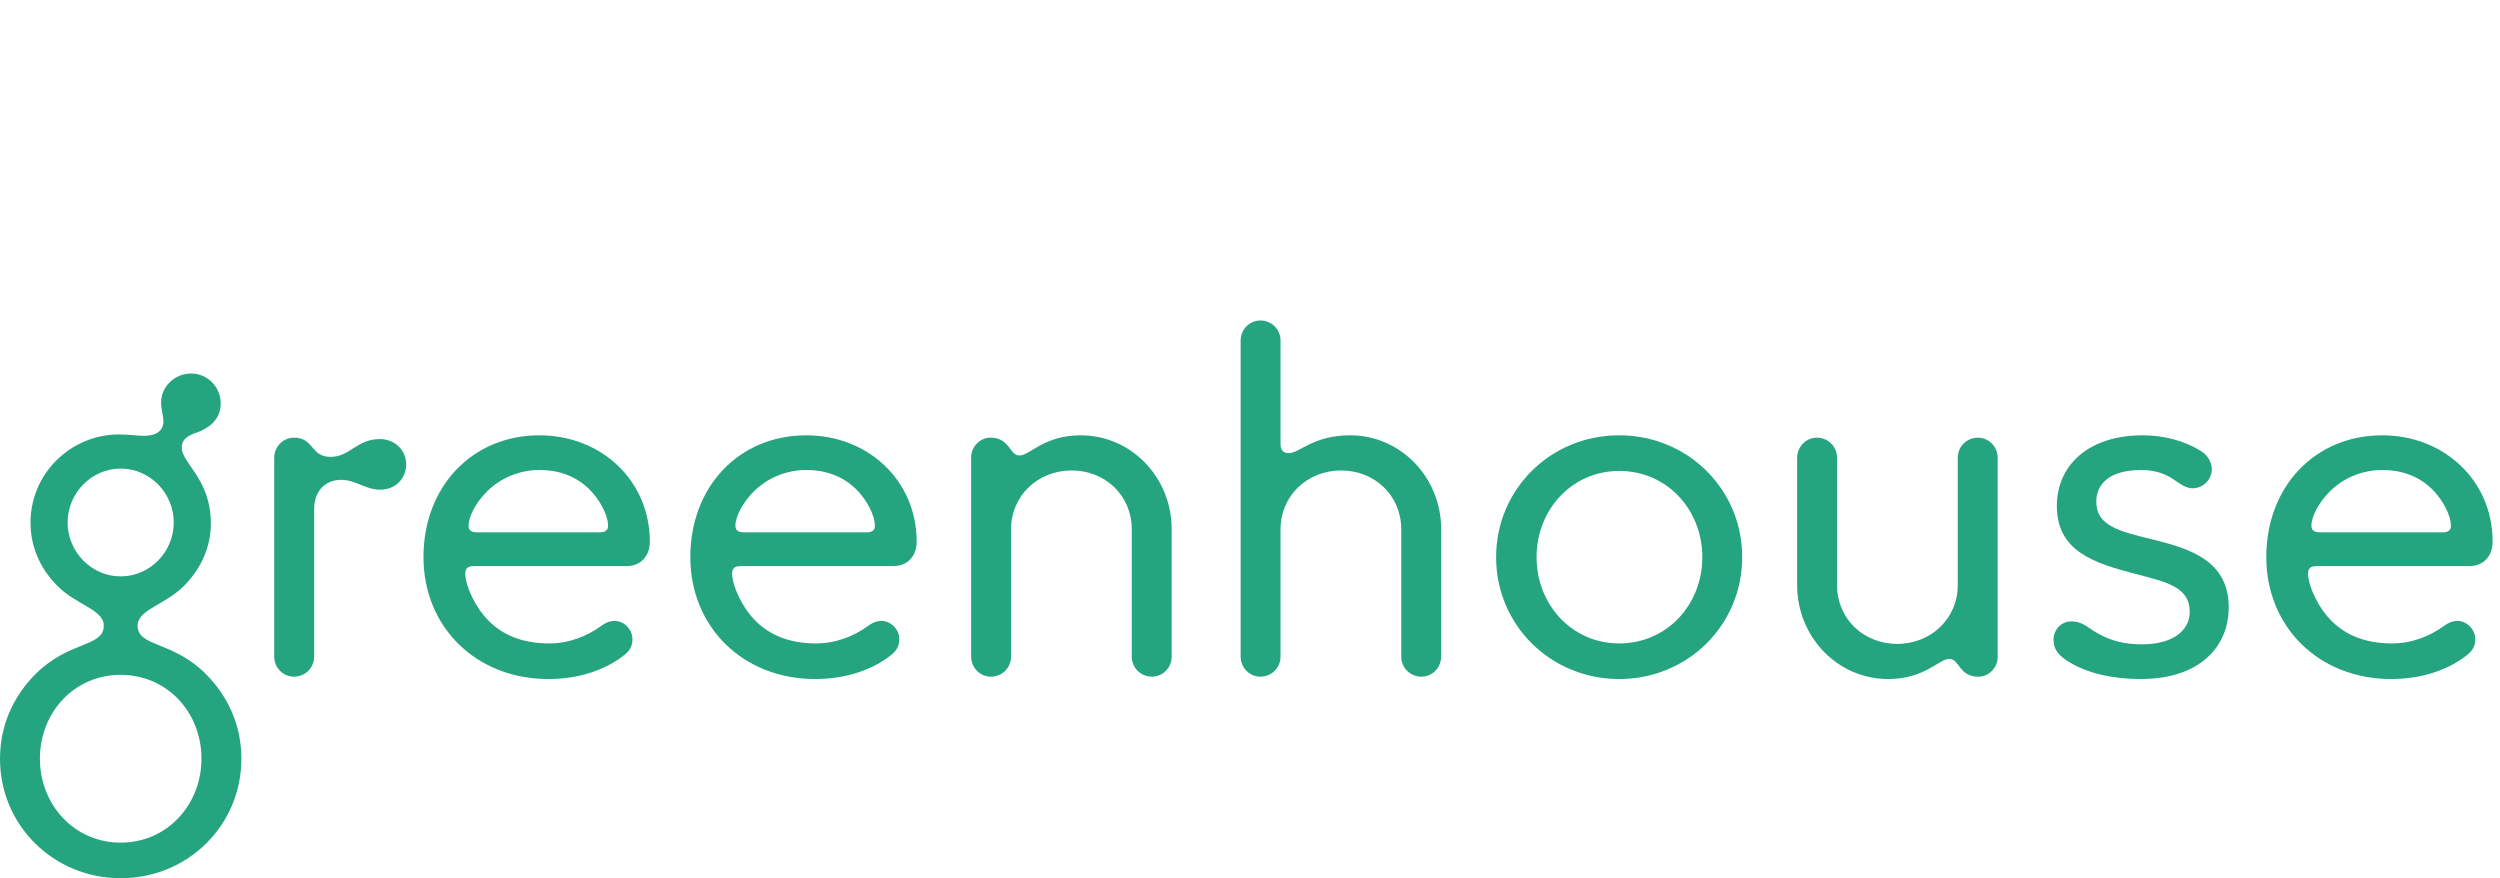
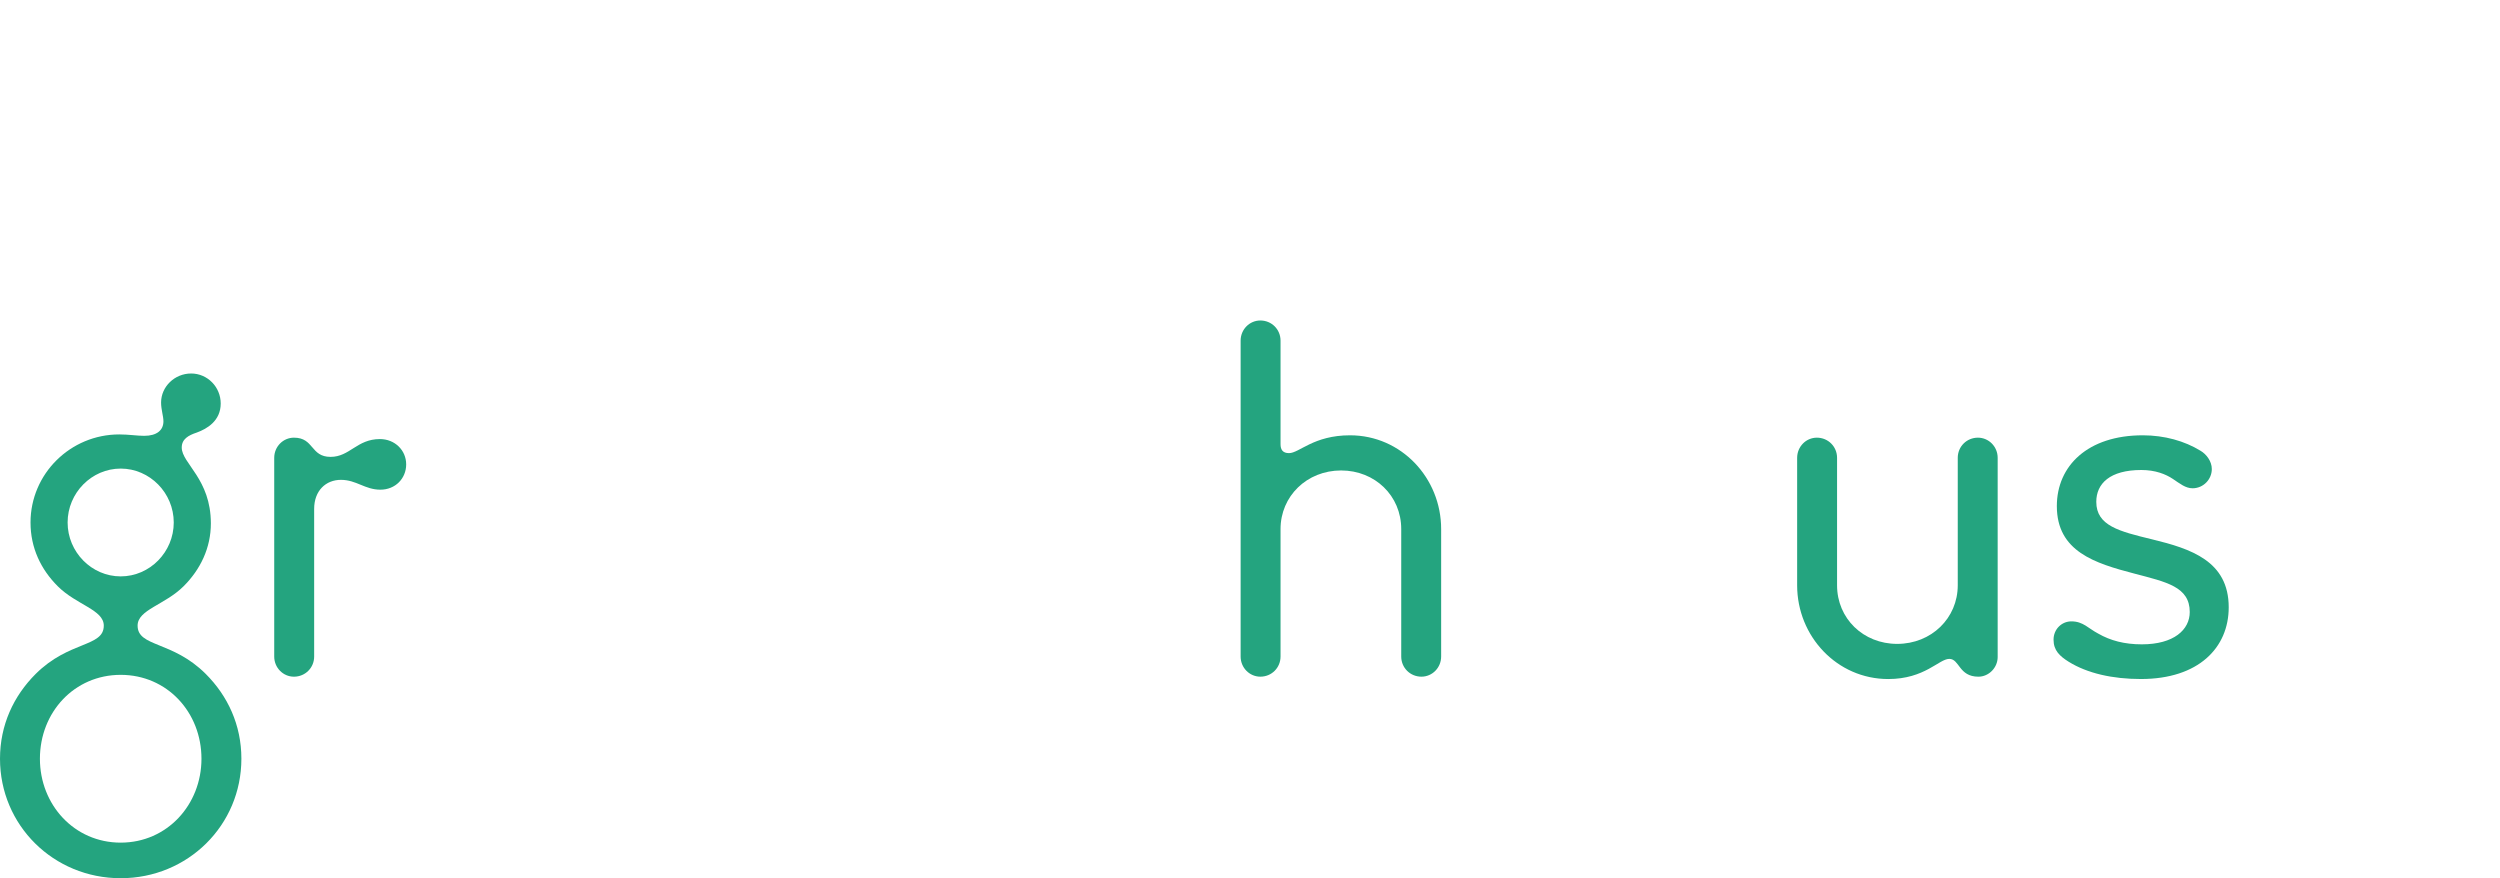
<svg xmlns="http://www.w3.org/2000/svg" width="148" height="52" viewBox="0 0 148 52" fill="none">
  <g clip-path="url(#clip0_719_51190)">
    <path d="M12.483 30.987C12.483 32.429 11.871 33.706 10.87 34.705C9.758 35.814 8.146 36.092 8.146 37.035C8.146 38.312 10.203 37.923 12.177 39.893C13.483 41.197 14.29 42.917 14.29 44.915C14.29 48.855 11.12 51.99 7.145 51.99C3.169 51.99 0 48.858 0 44.918C0 42.92 0.806 41.2 2.113 39.896C4.087 37.926 6.144 38.314 6.144 37.038C6.144 36.095 4.532 35.817 3.42 34.707C2.419 33.709 1.807 32.432 1.807 30.934C1.807 28.048 4.17 25.718 7.061 25.718C7.617 25.718 8.118 25.801 8.535 25.801C9.286 25.801 9.675 25.468 9.675 24.941C9.675 24.636 9.536 24.247 9.536 23.831C9.536 22.888 10.342 22.111 11.315 22.111C12.288 22.111 13.066 22.916 13.066 23.887C13.066 24.913 12.26 25.385 11.649 25.607C11.148 25.773 10.759 25.995 10.759 26.495C10.759 27.435 12.483 28.351 12.483 30.987ZM11.927 44.918C11.927 42.171 9.897 39.951 7.145 39.951C4.393 39.951 2.363 42.171 2.363 44.918C2.363 47.637 4.393 49.884 7.145 49.884C9.897 49.884 11.927 47.634 11.927 44.918ZM10.286 30.931C10.286 29.183 8.869 27.74 7.145 27.74C5.421 27.74 4.003 29.183 4.003 30.931C4.003 32.679 5.421 34.122 7.145 34.122C8.869 34.122 10.286 32.679 10.286 30.931Z" fill="#24A47F" />
    <path d="M22.49 25.993C23.379 25.993 24.046 26.659 24.046 27.491C24.046 28.323 23.407 28.989 22.517 28.989C21.6 28.989 21.099 28.407 20.182 28.407C19.293 28.407 18.598 29.045 18.598 30.127V38.867C18.598 39.533 18.069 40.06 17.402 40.06C16.763 40.06 16.234 39.533 16.234 38.867V27.103C16.234 26.437 16.763 25.91 17.402 25.91C18.598 25.91 18.375 27.047 19.57 27.047C20.71 27.047 21.127 25.993 22.49 25.993Z" fill="#24A47F" />
-     <path d="M25.07 32.984C25.07 28.795 27.962 25.77 31.937 25.77C35.579 25.77 38.47 28.434 38.47 32.069C38.47 32.929 37.914 33.511 37.108 33.511H28.073C27.684 33.511 27.545 33.65 27.545 33.956C27.545 34.649 28.101 35.925 28.935 36.758C29.769 37.59 30.909 38.09 32.521 38.09C33.716 38.09 34.773 37.646 35.579 37.063C35.829 36.869 36.107 36.758 36.385 36.758C36.969 36.758 37.442 37.285 37.442 37.84C37.442 38.173 37.331 38.45 37.053 38.7C35.885 39.671 34.245 40.198 32.465 40.198C28.156 40.198 25.07 37.091 25.07 32.984ZM34.912 28.989C34.133 28.212 33.133 27.824 31.937 27.824C30.742 27.824 29.63 28.295 28.823 29.1C28.184 29.738 27.739 30.57 27.739 31.125C27.739 31.403 27.906 31.514 28.267 31.514H35.496C35.829 31.514 35.996 31.403 35.996 31.125C35.996 30.459 35.468 29.544 34.912 28.989Z" fill="#24A47F" />
-     <path d="M40.867 32.984C40.867 28.795 43.758 25.77 47.734 25.77C51.376 25.77 54.267 28.434 54.267 32.069C54.267 32.929 53.711 33.511 52.905 33.511H43.87C43.48 33.511 43.342 33.65 43.342 33.956C43.342 34.649 43.898 35.925 44.731 36.758C45.566 37.59 46.705 38.09 48.318 38.09C49.513 38.09 50.57 37.646 51.376 37.063C51.626 36.869 51.904 36.758 52.182 36.758C52.766 36.758 53.239 37.285 53.239 37.84C53.239 38.173 53.127 38.45 52.849 38.7C51.682 39.671 50.041 40.198 48.262 40.198C43.953 40.198 40.867 37.091 40.867 32.984ZM50.709 28.989C49.93 28.212 48.929 27.824 47.734 27.824C46.539 27.824 45.426 28.295 44.62 29.1C43.981 29.738 43.536 30.57 43.536 31.125C43.536 31.403 43.703 31.514 44.064 31.514H51.293C51.626 31.514 51.793 31.403 51.793 31.125C51.793 30.459 51.265 29.544 50.709 28.989Z" fill="#24A47F" />
-     <path d="M68.196 40.059C67.528 40.059 67 39.532 67 38.866V31.32C67 29.35 65.443 27.851 63.442 27.851C61.412 27.851 59.855 29.377 59.855 31.32V38.866C59.855 39.532 59.327 40.059 58.66 40.059C58.02 40.059 57.492 39.532 57.492 38.866V27.075C57.492 26.436 58.02 25.909 58.632 25.909C59.8 25.909 59.744 26.964 60.356 26.964C60.967 26.964 61.801 25.77 63.97 25.77C67 25.77 69.363 28.295 69.363 31.32V38.866C69.363 39.532 68.835 40.059 68.196 40.059Z" fill="#24A47F" />
    <path d="M84.149 40.059C83.481 40.059 82.953 39.532 82.953 38.866V31.319C82.953 29.349 81.396 27.851 79.395 27.851C77.365 27.851 75.808 29.377 75.808 31.319V38.866C75.808 39.532 75.28 40.059 74.613 40.059C73.974 40.059 73.445 39.532 73.445 38.866V20.166C73.445 19.5 73.974 18.973 74.613 18.973C75.28 18.973 75.808 19.5 75.808 20.166V26.297C75.808 26.63 75.947 26.825 76.309 26.825C76.92 26.825 77.754 25.77 79.923 25.77C82.953 25.77 85.316 28.295 85.316 31.319V38.866C85.316 39.532 84.788 40.059 84.149 40.059Z" fill="#24A47F" />
-     <path d="M88.57 32.984C88.57 28.961 91.795 25.77 95.854 25.77C99.913 25.77 103.138 28.961 103.138 32.984C103.138 37.008 99.913 40.198 95.854 40.198C91.798 40.198 88.57 37.008 88.57 32.984ZM100.778 32.984C100.778 30.182 98.693 27.879 95.857 27.879C93.049 27.879 90.964 30.182 90.964 32.984C90.964 35.787 93.049 38.09 95.857 38.09C98.693 38.09 100.778 35.787 100.778 32.984Z" fill="#24A47F" />
    <path d="M107.558 25.91C108.225 25.91 108.754 26.437 108.754 27.103V34.65C108.754 36.62 110.311 38.118 112.312 38.118C114.342 38.118 115.899 36.592 115.899 34.65V27.103C115.899 26.437 116.427 25.91 117.094 25.91C117.733 25.91 118.262 26.437 118.262 27.103V38.895C118.262 39.533 117.733 40.06 117.122 40.06C115.954 40.06 116.01 39.006 115.398 39.006C114.787 39.006 113.952 40.199 111.784 40.199C108.754 40.199 106.391 37.674 106.391 34.65V27.103C106.393 26.437 106.919 25.91 107.558 25.91Z" fill="#24A47F" />
    <path d="M122.46 39.172C121.932 38.839 121.57 38.506 121.57 37.868C121.57 37.257 122.043 36.785 122.627 36.785C123.322 36.785 123.628 37.202 124.211 37.507C124.934 37.923 125.768 38.145 126.797 38.145C128.687 38.145 129.633 37.285 129.633 36.231C129.633 34.732 128.243 34.455 126.352 33.956C124.017 33.345 121.765 32.651 121.765 29.96C121.765 27.574 123.6 25.77 126.852 25.77C128.131 25.77 129.327 26.104 130.272 26.686C130.606 26.88 130.939 27.297 130.939 27.768C130.939 28.379 130.439 28.906 129.799 28.906C129.382 28.906 129.049 28.628 128.632 28.351C128.215 28.073 127.603 27.824 126.769 27.824C124.906 27.824 124.1 28.628 124.1 29.71C124.1 31.125 125.462 31.458 127.409 31.93C129.688 32.485 131.94 33.206 131.94 35.953C131.94 38.339 130.161 40.198 126.741 40.198C125.073 40.198 123.572 39.865 122.46 39.172Z" fill="#24A47F" />
-     <path d="M134.164 32.984C134.164 28.795 137.055 25.77 141.031 25.77C144.673 25.77 147.564 28.434 147.564 32.069C147.564 32.929 147.008 33.511 146.202 33.511H137.167C136.777 33.511 136.638 33.65 136.638 33.956C136.638 34.649 137.194 35.925 138.028 36.758C138.862 37.59 140.002 38.09 141.615 38.09C142.81 38.09 143.867 37.646 144.673 37.063C144.923 36.869 145.201 36.758 145.479 36.758C146.063 36.758 146.536 37.285 146.536 37.84C146.536 38.173 146.424 38.45 146.146 38.7C144.979 39.671 143.338 40.198 141.559 40.198C137.253 40.198 134.164 37.091 134.164 32.984ZM144.008 28.989C143.23 28.212 142.229 27.824 141.034 27.824C139.838 27.824 138.726 28.295 137.92 29.1C137.281 29.738 136.836 30.57 136.836 31.125C136.836 31.403 137.003 31.514 137.364 31.514H144.592C144.926 31.514 145.093 31.403 145.093 31.125C145.093 30.459 144.564 29.544 144.008 28.989Z" fill="#24A47F" />
  </g>
  <defs>
    <clipPath id="clip0_719_51190">
      <rect width="147.568" height="52" fill="white" />
    </clipPath>
  </defs>
</svg>